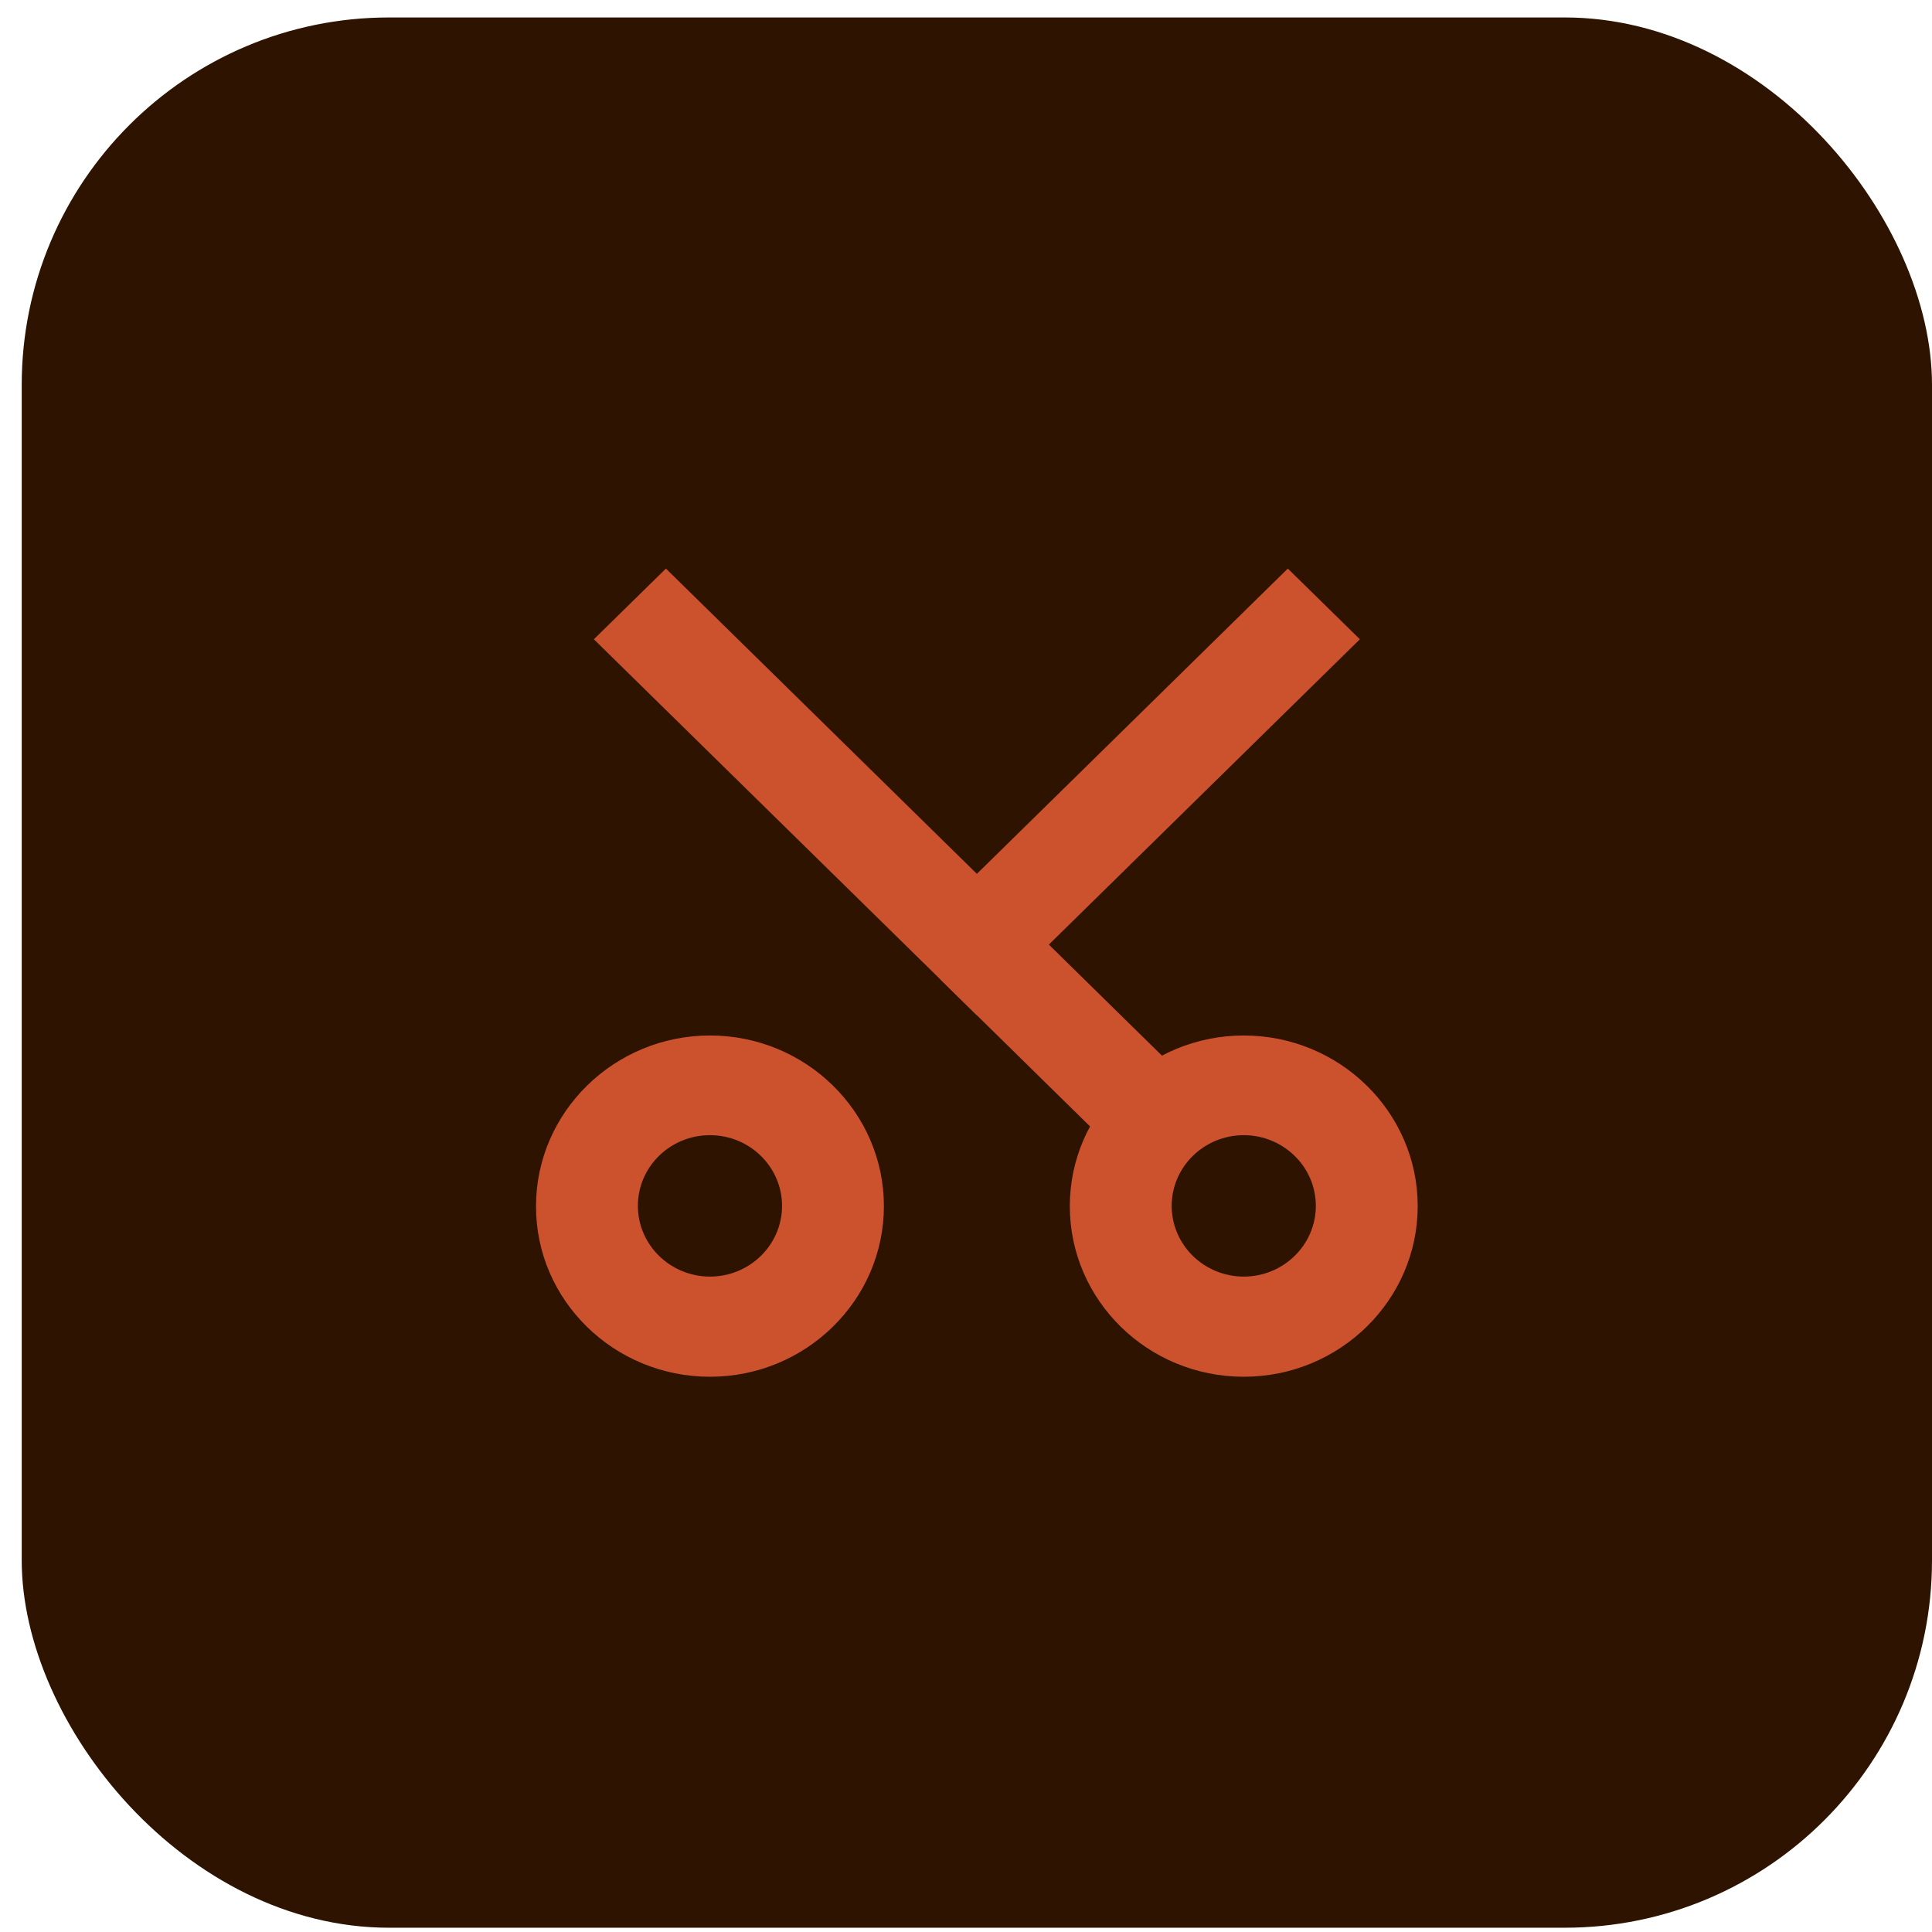
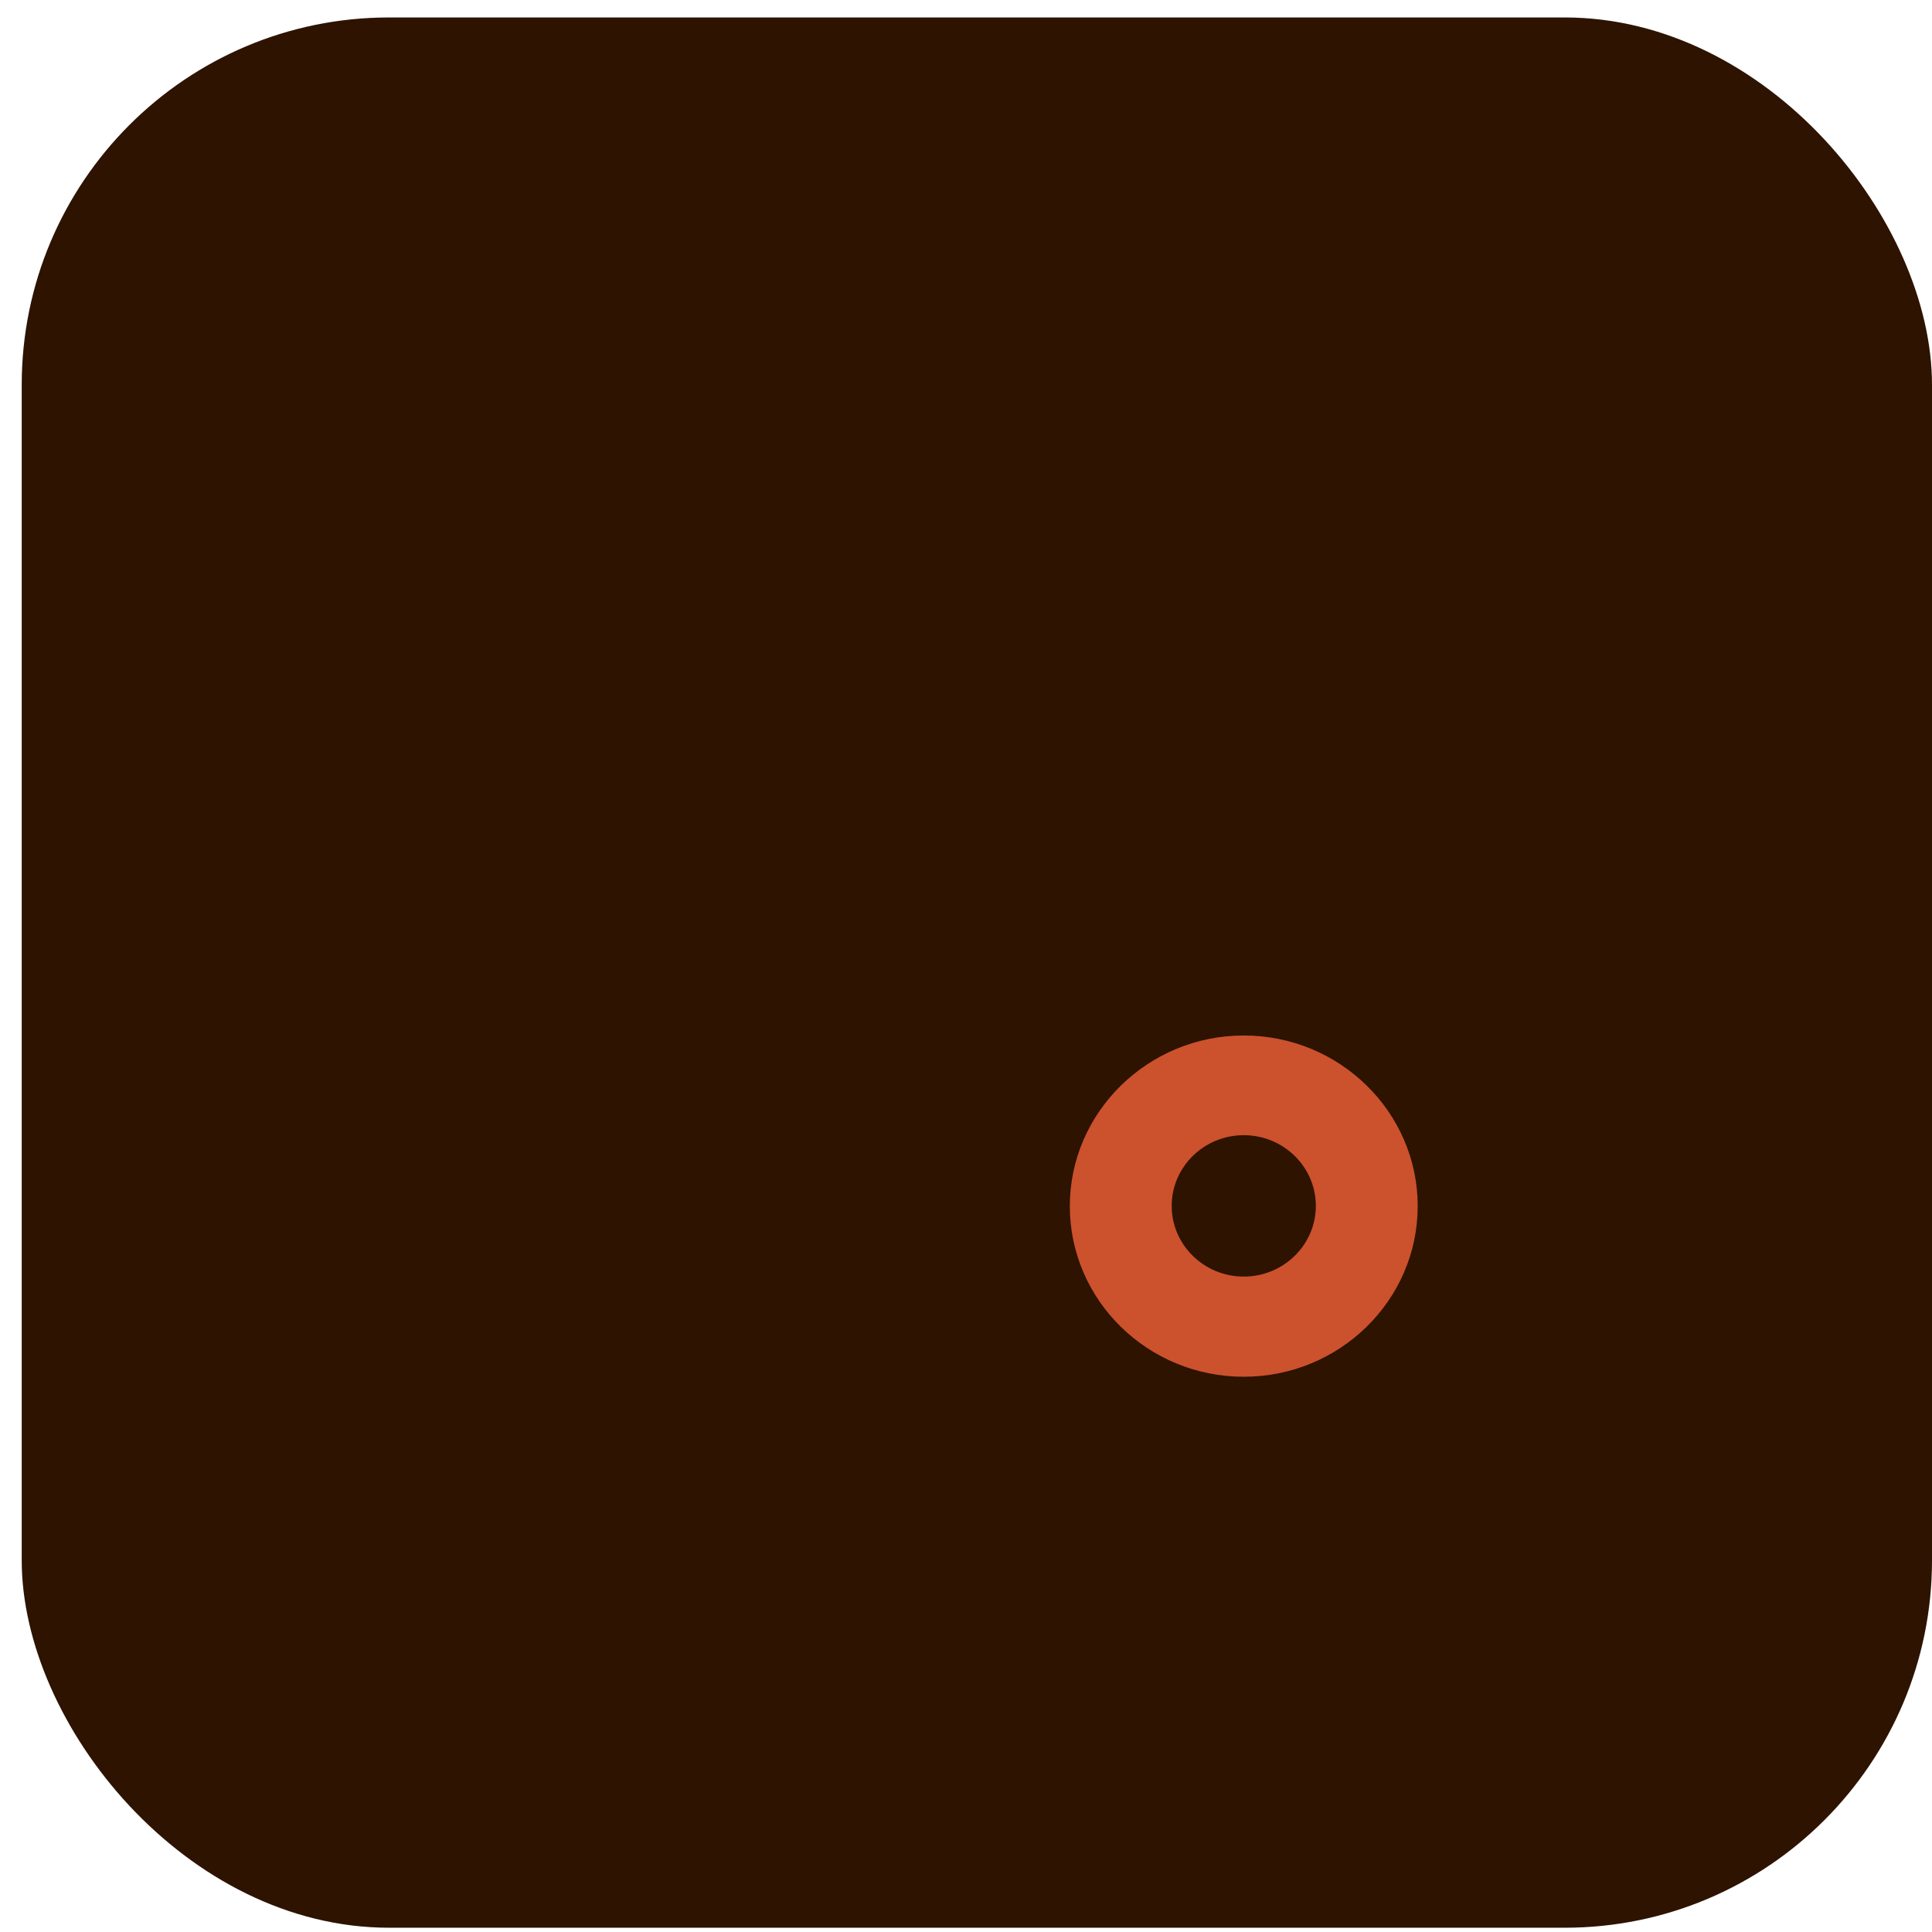
<svg xmlns="http://www.w3.org/2000/svg" width="86" height="86" viewBox="0 0 86 86" fill="none">
  <rect x="0.967" y="0.777" width="85.033" height="85.033" rx="16.353" fill="#2D1300" />
-   <path d="M43.484 45.193L60.533 28.456L57.325 25.309L43.484 38.898L29.642 25.309L26.434 28.456L43.484 45.193Z" fill="#CC512D" />
-   <path d="M45.085 40.471L52.992 48.238L49.783 51.381L41.877 43.614L45.085 40.471Z" fill="#CC512D" />
-   <path d="M31.603 61.284C35.877 61.284 39.346 57.87 39.346 53.689C39.346 49.496 35.866 46.093 31.603 46.093C27.341 46.093 23.86 49.507 23.86 53.689C23.849 57.881 27.329 61.284 31.603 61.284ZM31.603 50.531C33.372 50.531 34.811 51.943 34.811 53.678C34.811 55.413 33.372 56.825 31.603 56.825C29.835 56.825 28.395 55.413 28.395 53.678C28.395 51.943 29.823 50.531 31.603 50.531Z" fill="#CC512D" />
  <path d="M55.364 61.284C59.638 61.284 63.107 57.87 63.107 53.689C63.107 49.496 59.626 46.093 55.364 46.093C51.101 46.093 47.621 49.507 47.621 53.689C47.621 57.881 51.09 61.284 55.364 61.284ZM55.364 50.531C57.132 50.531 58.572 51.943 58.572 53.678C58.572 55.413 57.132 56.825 55.364 56.825C53.595 56.825 52.156 55.413 52.156 53.678C52.156 51.943 53.595 50.531 55.364 50.531Z" fill="#CC512D" />
</svg>